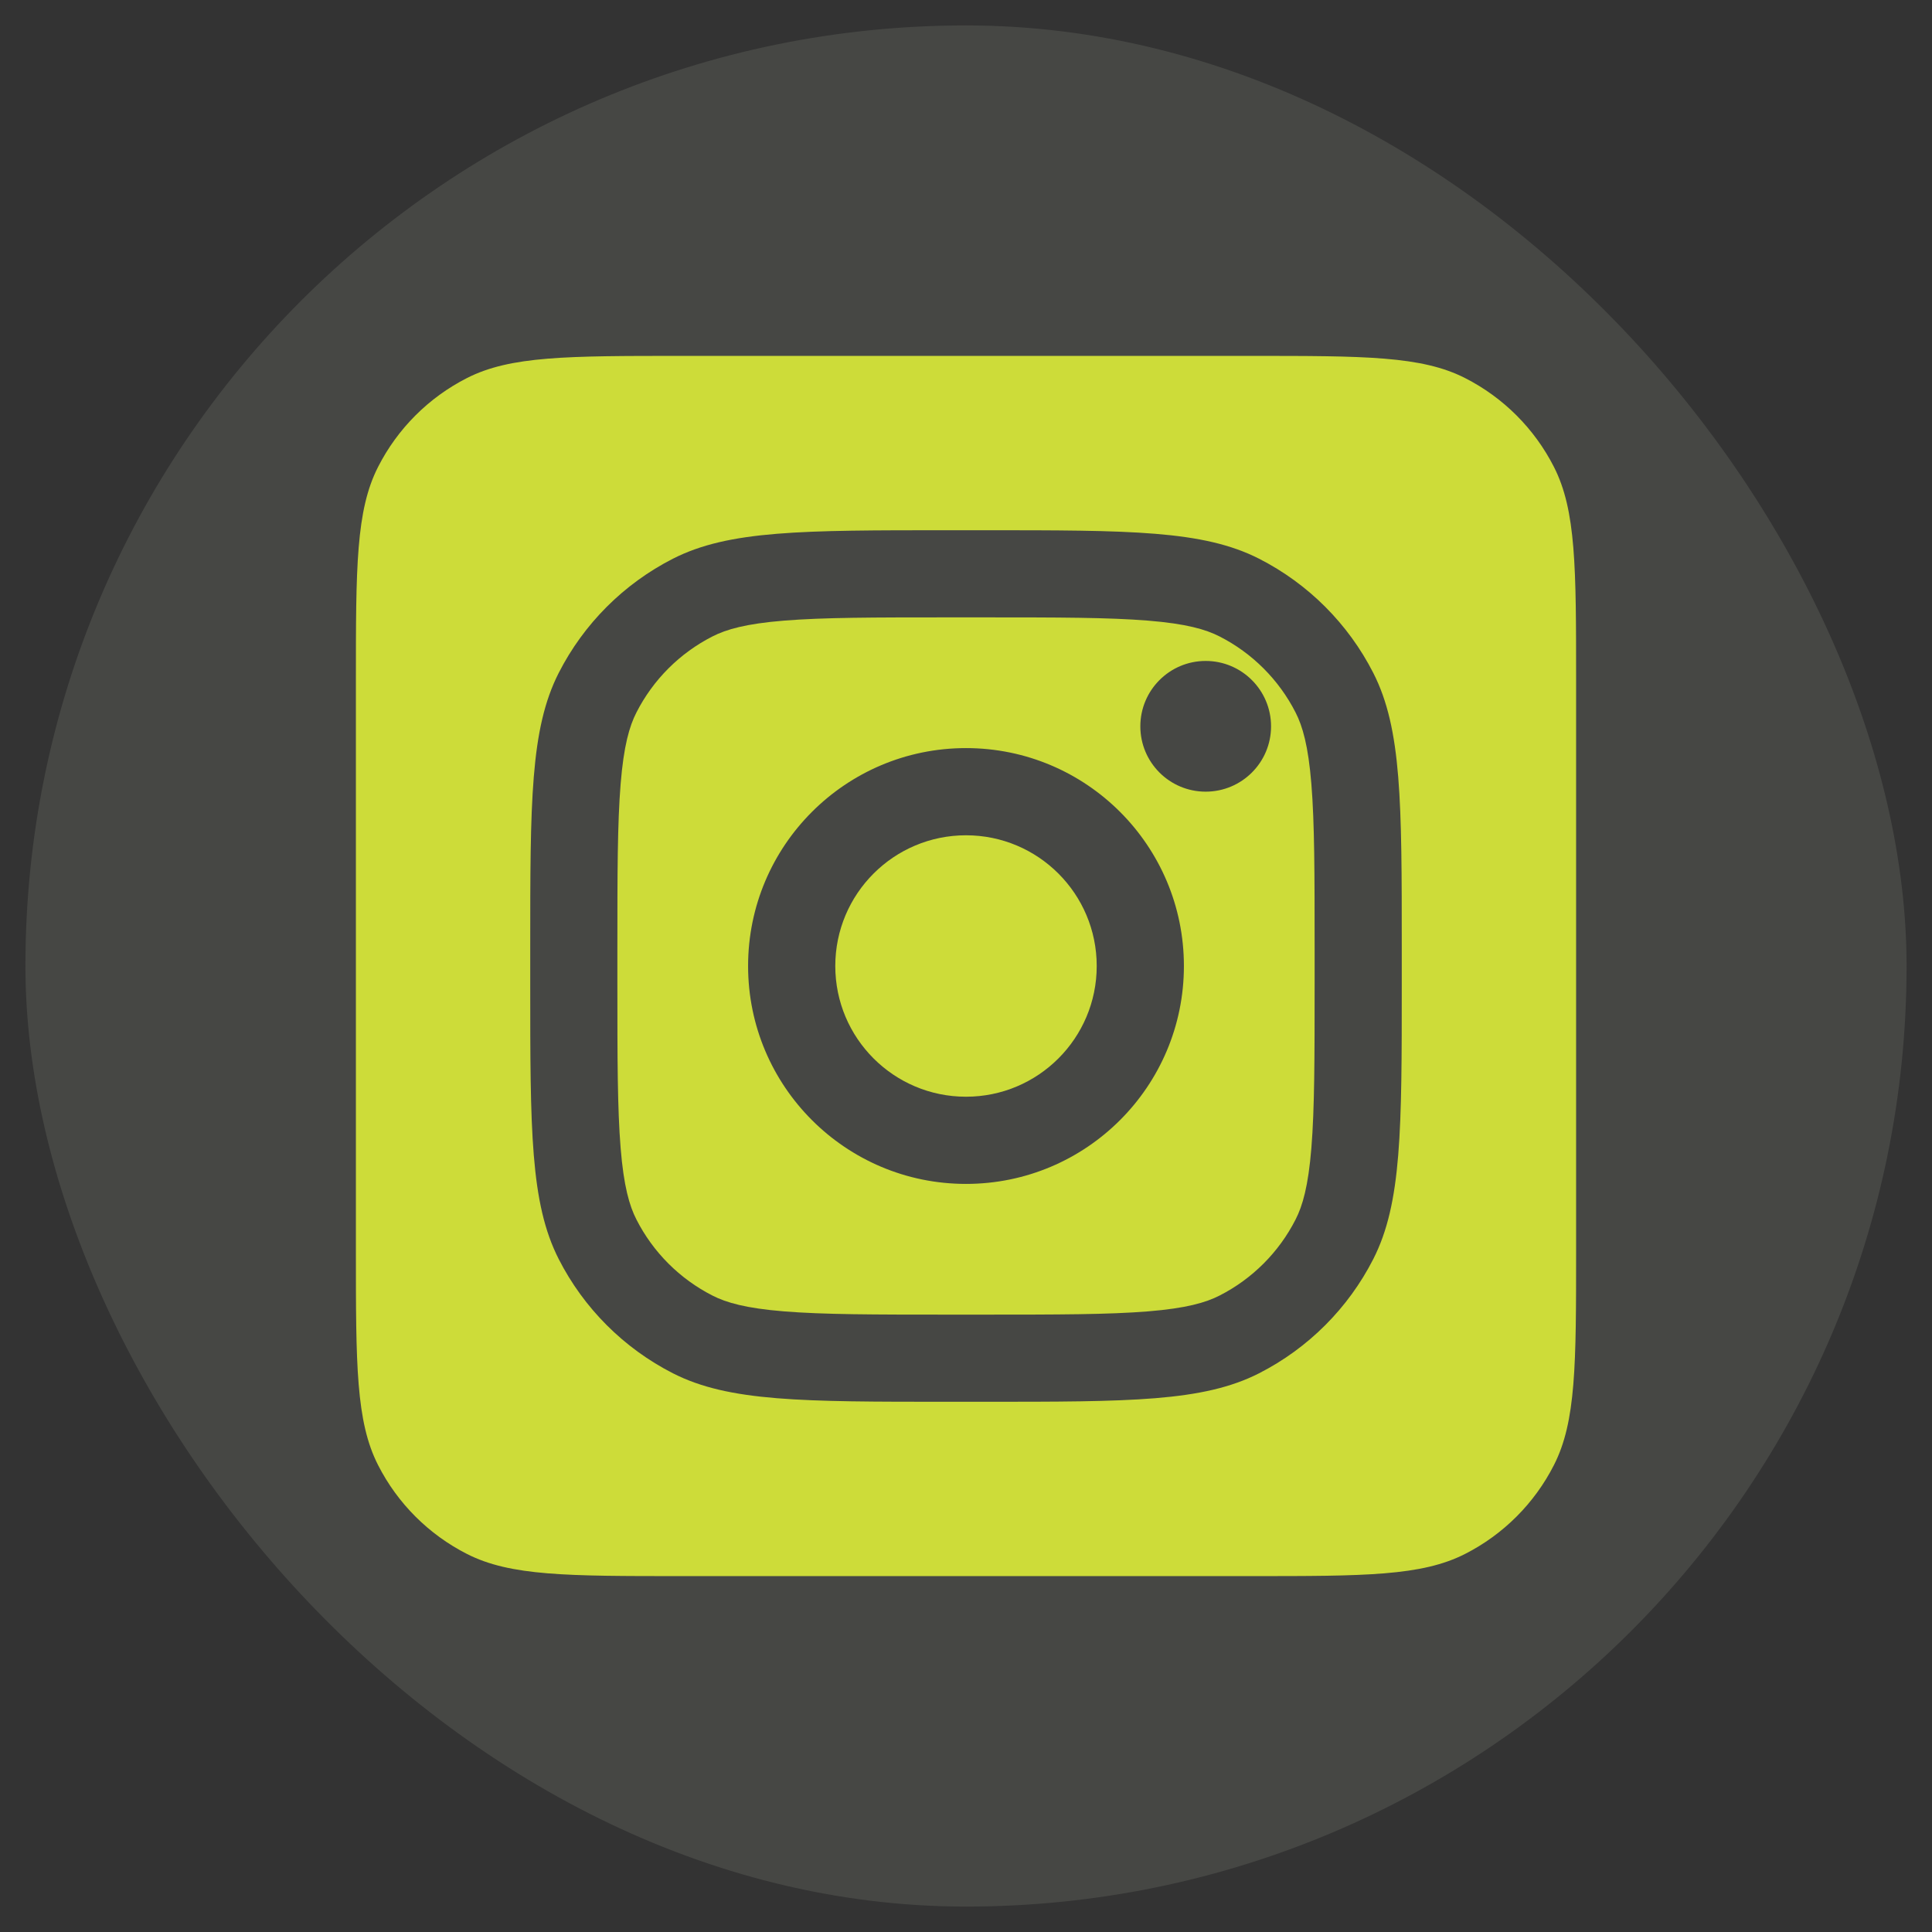
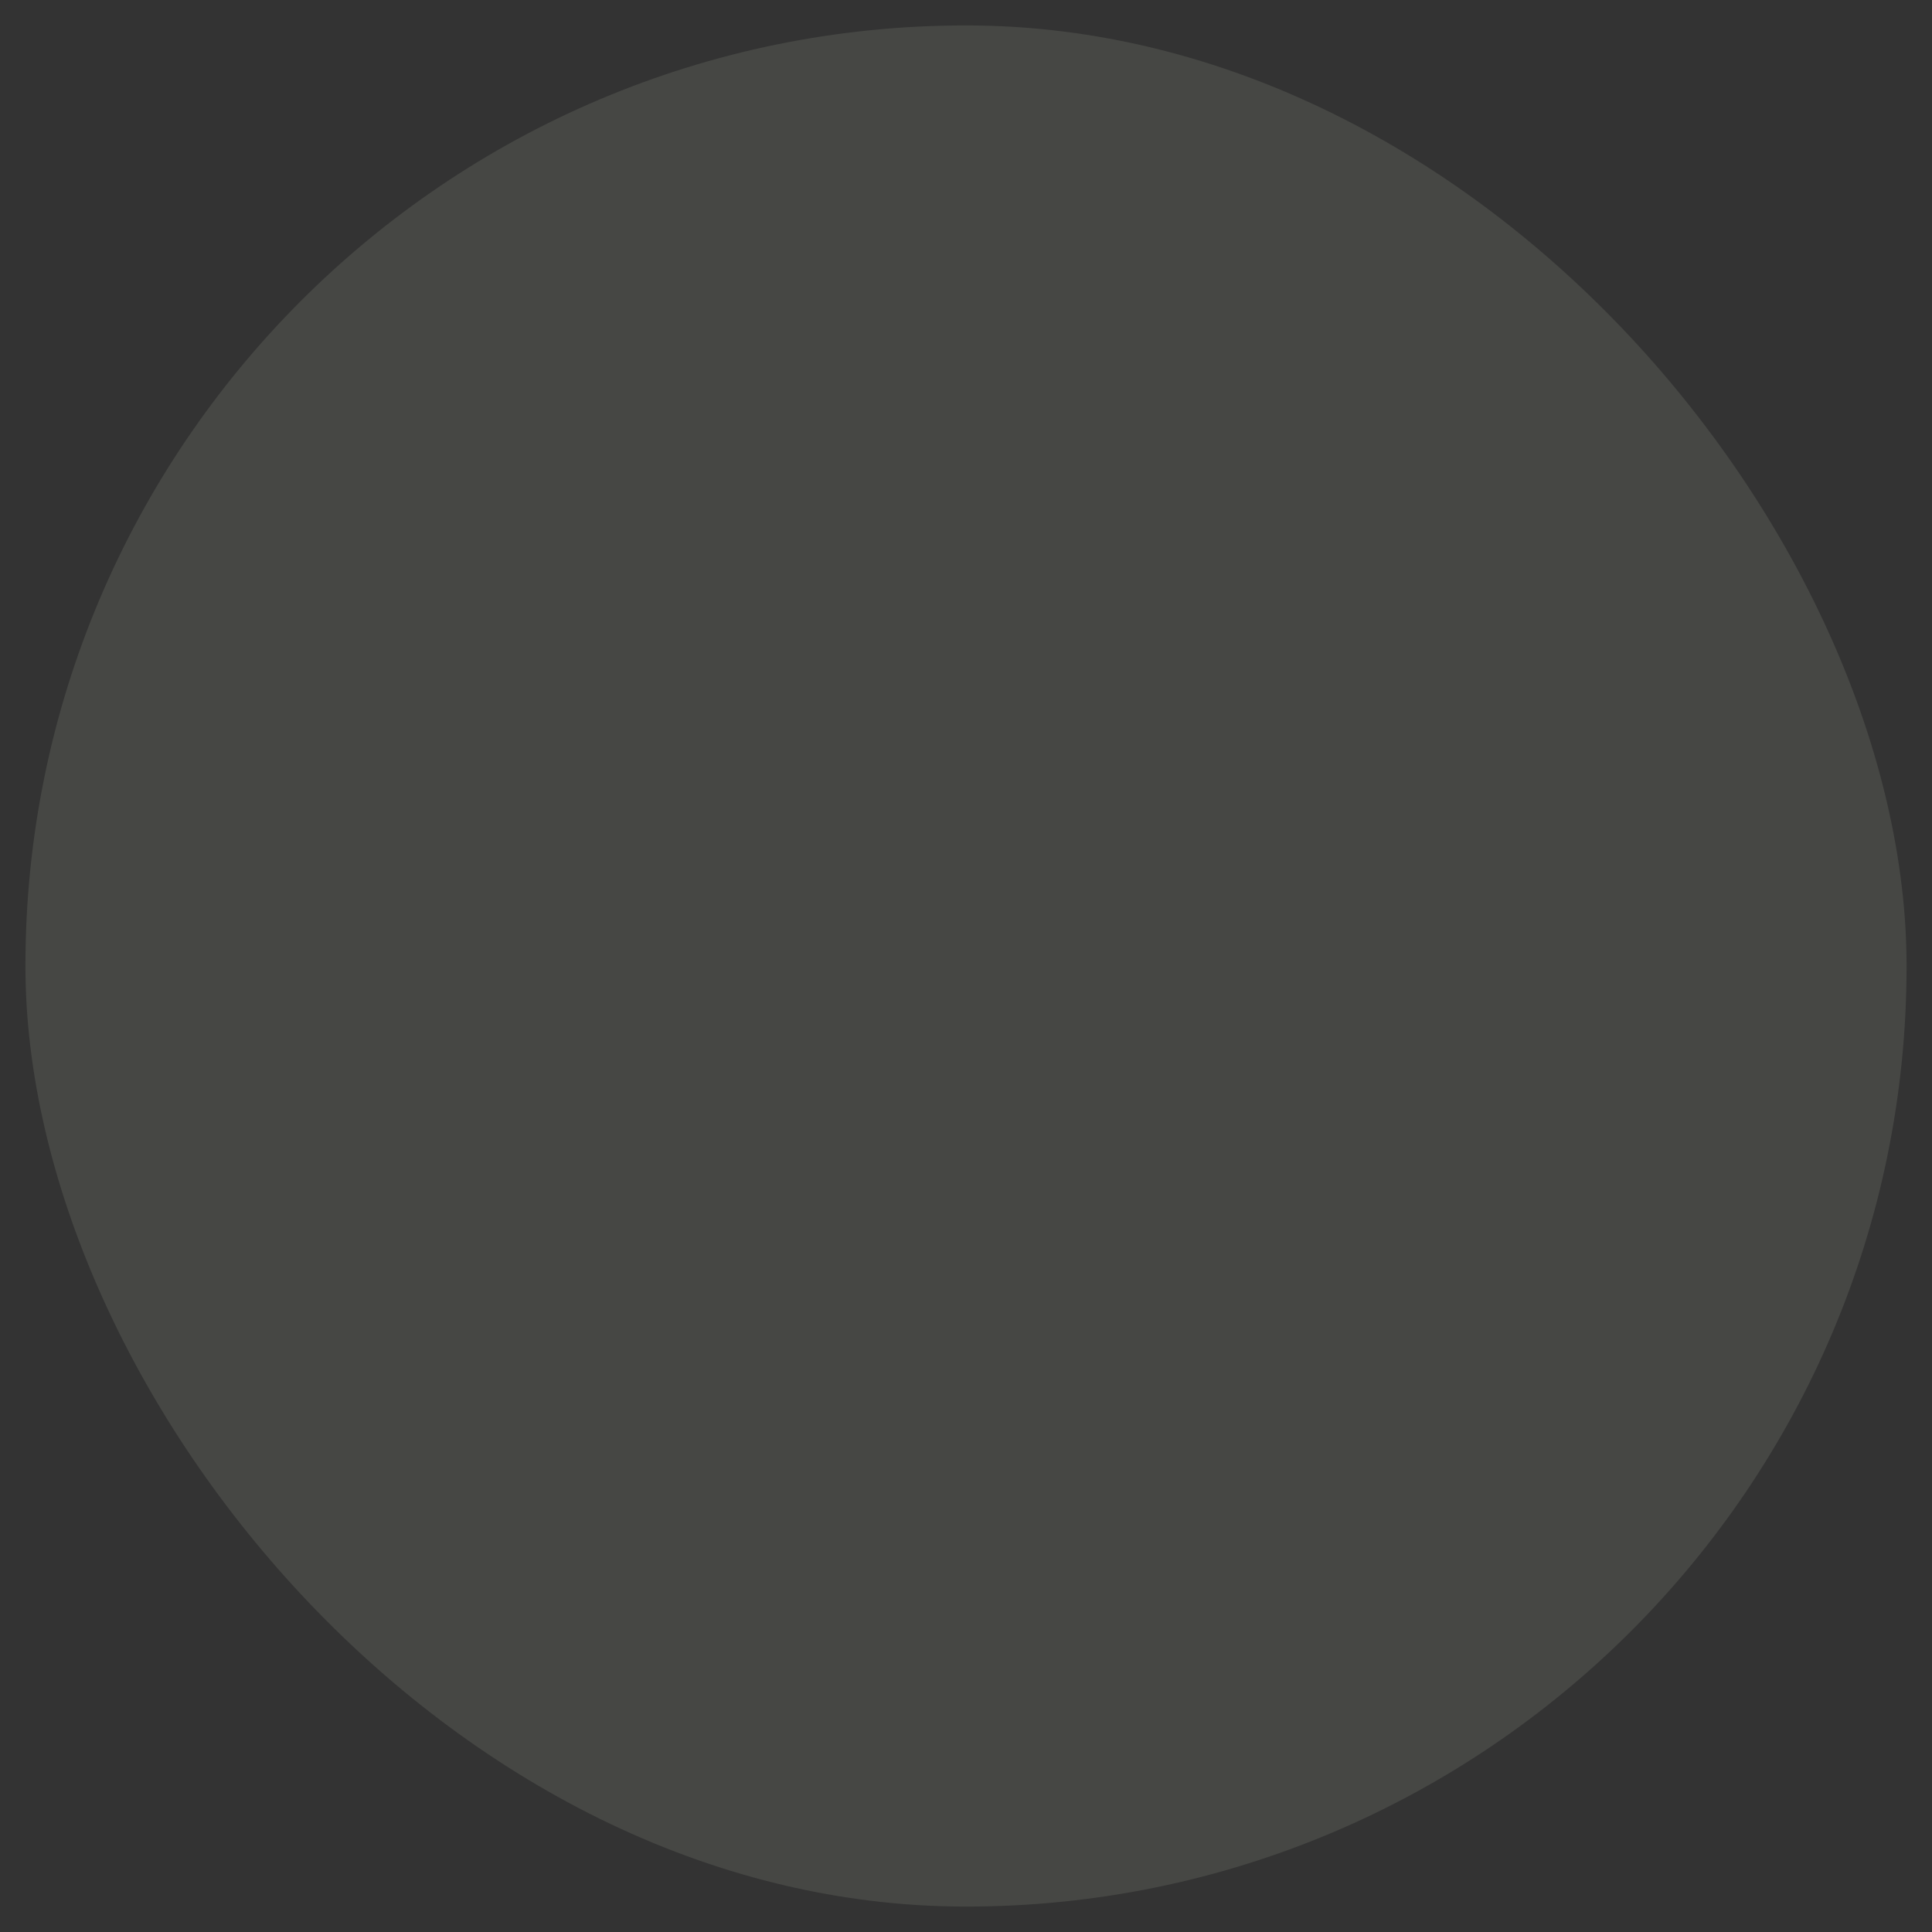
<svg xmlns="http://www.w3.org/2000/svg" width="38" height="38" viewBox="0 0 38 38" fill="none">
  <rect x="0" y="0" width="38" height="38" fill="#333333" stroke="none" />
  <rect x="0.5" y="0.5" width="37" height="37" rx="18.5" fill="#F9FAE5" fill-opacity="0.1" />
-   <path d="M24.6 7C26.84 7 27.961 7 28.816 7.436C29.569 7.819 30.181 8.431 30.564 9.184C31 10.039 31 11.16 31 13.4V24.6C31 26.84 31 27.961 30.564 28.816C30.181 29.569 29.569 30.181 28.816 30.564C27.961 31 26.84 31 24.6 31H13.4C11.16 31 10.039 31 9.184 30.564C8.431 30.181 7.819 29.569 7.436 28.816C7 27.961 7 26.84 7 24.6V13.4C7 11.16 7 10.039 7.436 9.184C7.819 8.431 8.431 7.819 9.184 7.436C10.039 7 11.16 7 13.4 7H24.6ZM18.657 10.429C15.777 10.429 14.336 10.429 13.236 10.989C12.269 11.482 11.482 12.269 10.989 13.236C10.429 14.336 10.429 15.777 10.429 18.657V19.343C10.429 22.223 10.429 23.664 10.989 24.764C11.482 25.731 12.269 26.518 13.236 27.011C14.336 27.571 15.777 27.571 18.657 27.571H19.343C22.223 27.571 23.664 27.571 24.764 27.011C25.731 26.518 26.518 25.731 27.011 24.764C27.571 23.664 27.571 22.223 27.571 19.343V18.657C27.571 15.777 27.571 14.336 27.011 13.236C26.518 12.269 25.731 11.482 24.764 10.989C23.664 10.429 22.223 10.429 19.343 10.429H18.657ZM19.343 12.143C20.811 12.143 21.809 12.144 22.581 12.207C23.333 12.268 23.717 12.38 23.985 12.517C24.63 12.845 25.155 13.37 25.483 14.015C25.62 14.283 25.732 14.667 25.793 15.419C25.856 16.191 25.857 17.189 25.857 18.657V19.343C25.857 20.811 25.856 21.809 25.793 22.581C25.732 23.333 25.62 23.717 25.483 23.985C25.155 24.63 24.63 25.155 23.985 25.483C23.717 25.62 23.333 25.732 22.581 25.793C21.809 25.856 20.811 25.857 19.343 25.857H18.657C17.189 25.857 16.191 25.856 15.419 25.793C14.667 25.732 14.283 25.62 14.015 25.483C13.37 25.155 12.845 24.63 12.517 23.985C12.38 23.717 12.268 23.333 12.207 22.581C12.144 21.809 12.143 20.811 12.143 19.343V18.657C12.143 17.189 12.144 16.191 12.207 15.419C12.268 14.667 12.38 14.283 12.517 14.015C12.845 13.37 13.37 12.845 14.015 12.517C14.283 12.38 14.667 12.268 15.419 12.207C16.191 12.144 17.189 12.143 18.657 12.143H19.343ZM19 14.714C16.633 14.714 14.714 16.633 14.714 19C14.714 21.367 16.633 23.286 19 23.286C21.367 23.286 23.286 21.367 23.286 19C23.286 16.633 21.367 14.714 19 14.714ZM19 16.429C20.42 16.429 21.571 17.58 21.571 19C21.571 20.42 20.42 21.571 19 21.571C17.58 21.571 16.429 20.42 16.429 19C16.429 17.58 17.58 16.429 19 16.429ZM23.714 13C23.004 13 22.429 13.576 22.429 14.286C22.429 14.996 23.004 15.571 23.714 15.571C24.424 15.571 25 14.996 25 14.286C25 13.576 24.424 13 23.714 13Z" fill="#CDDC39" />
</svg>